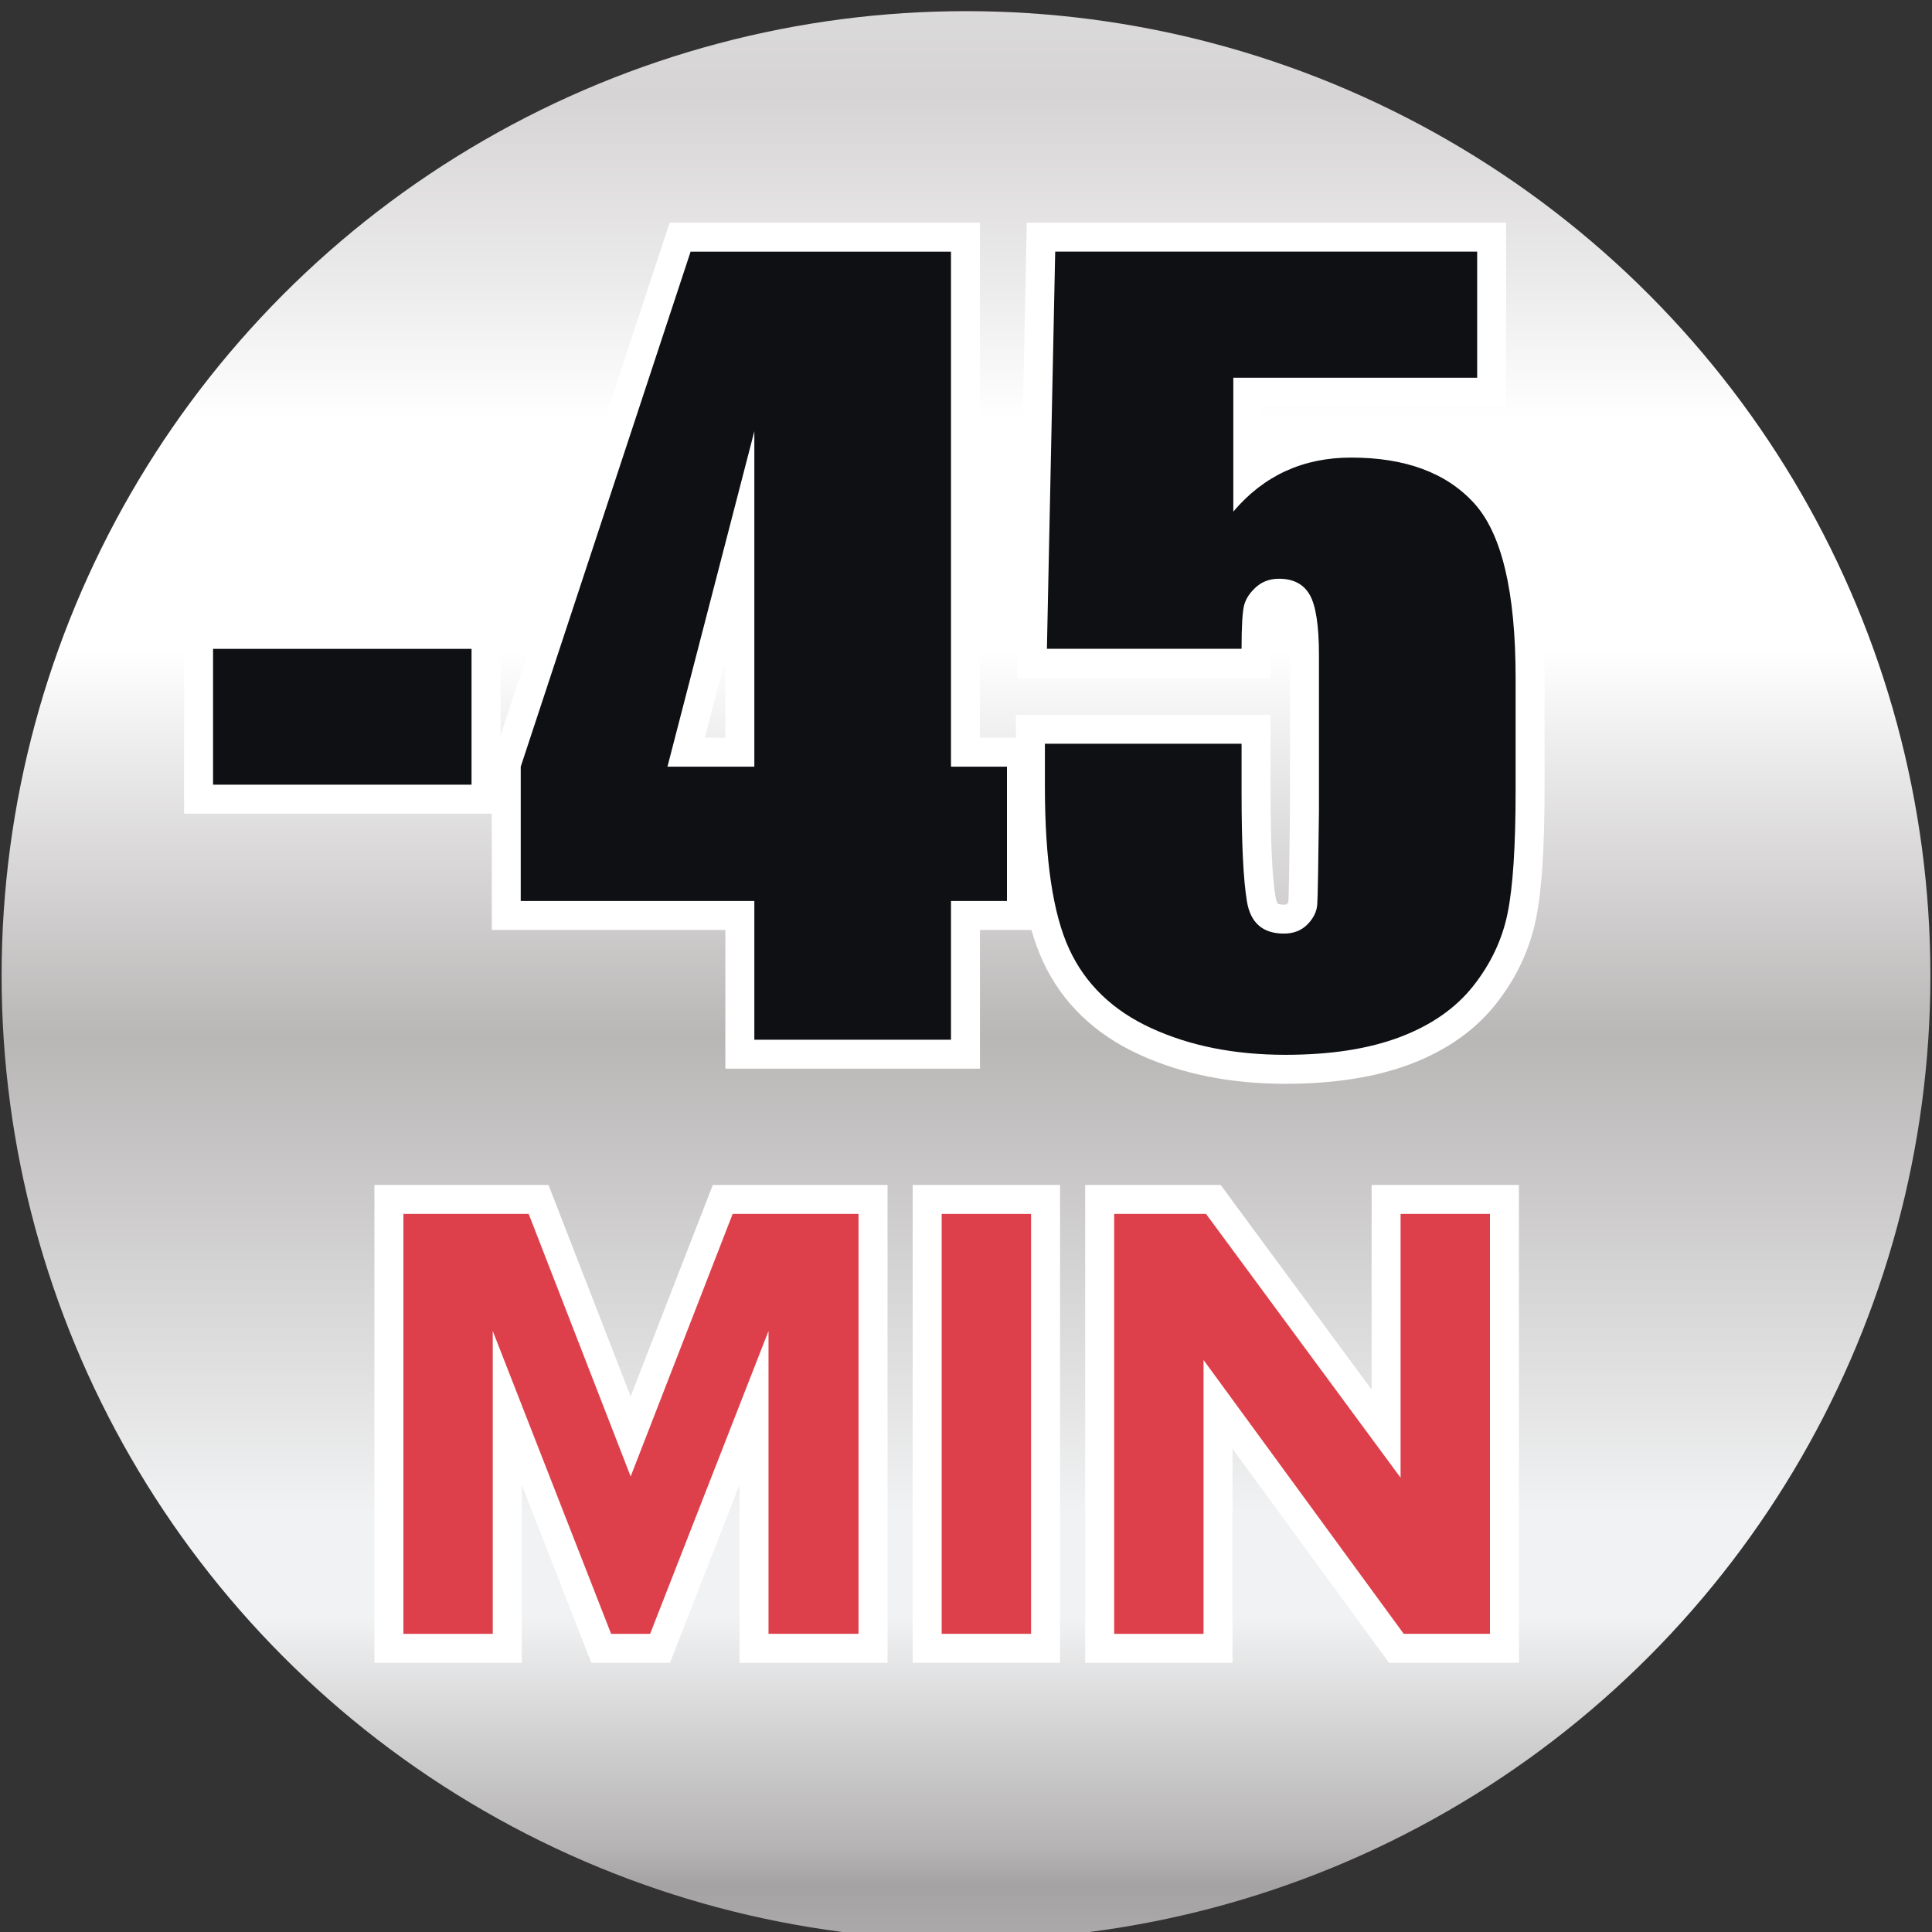
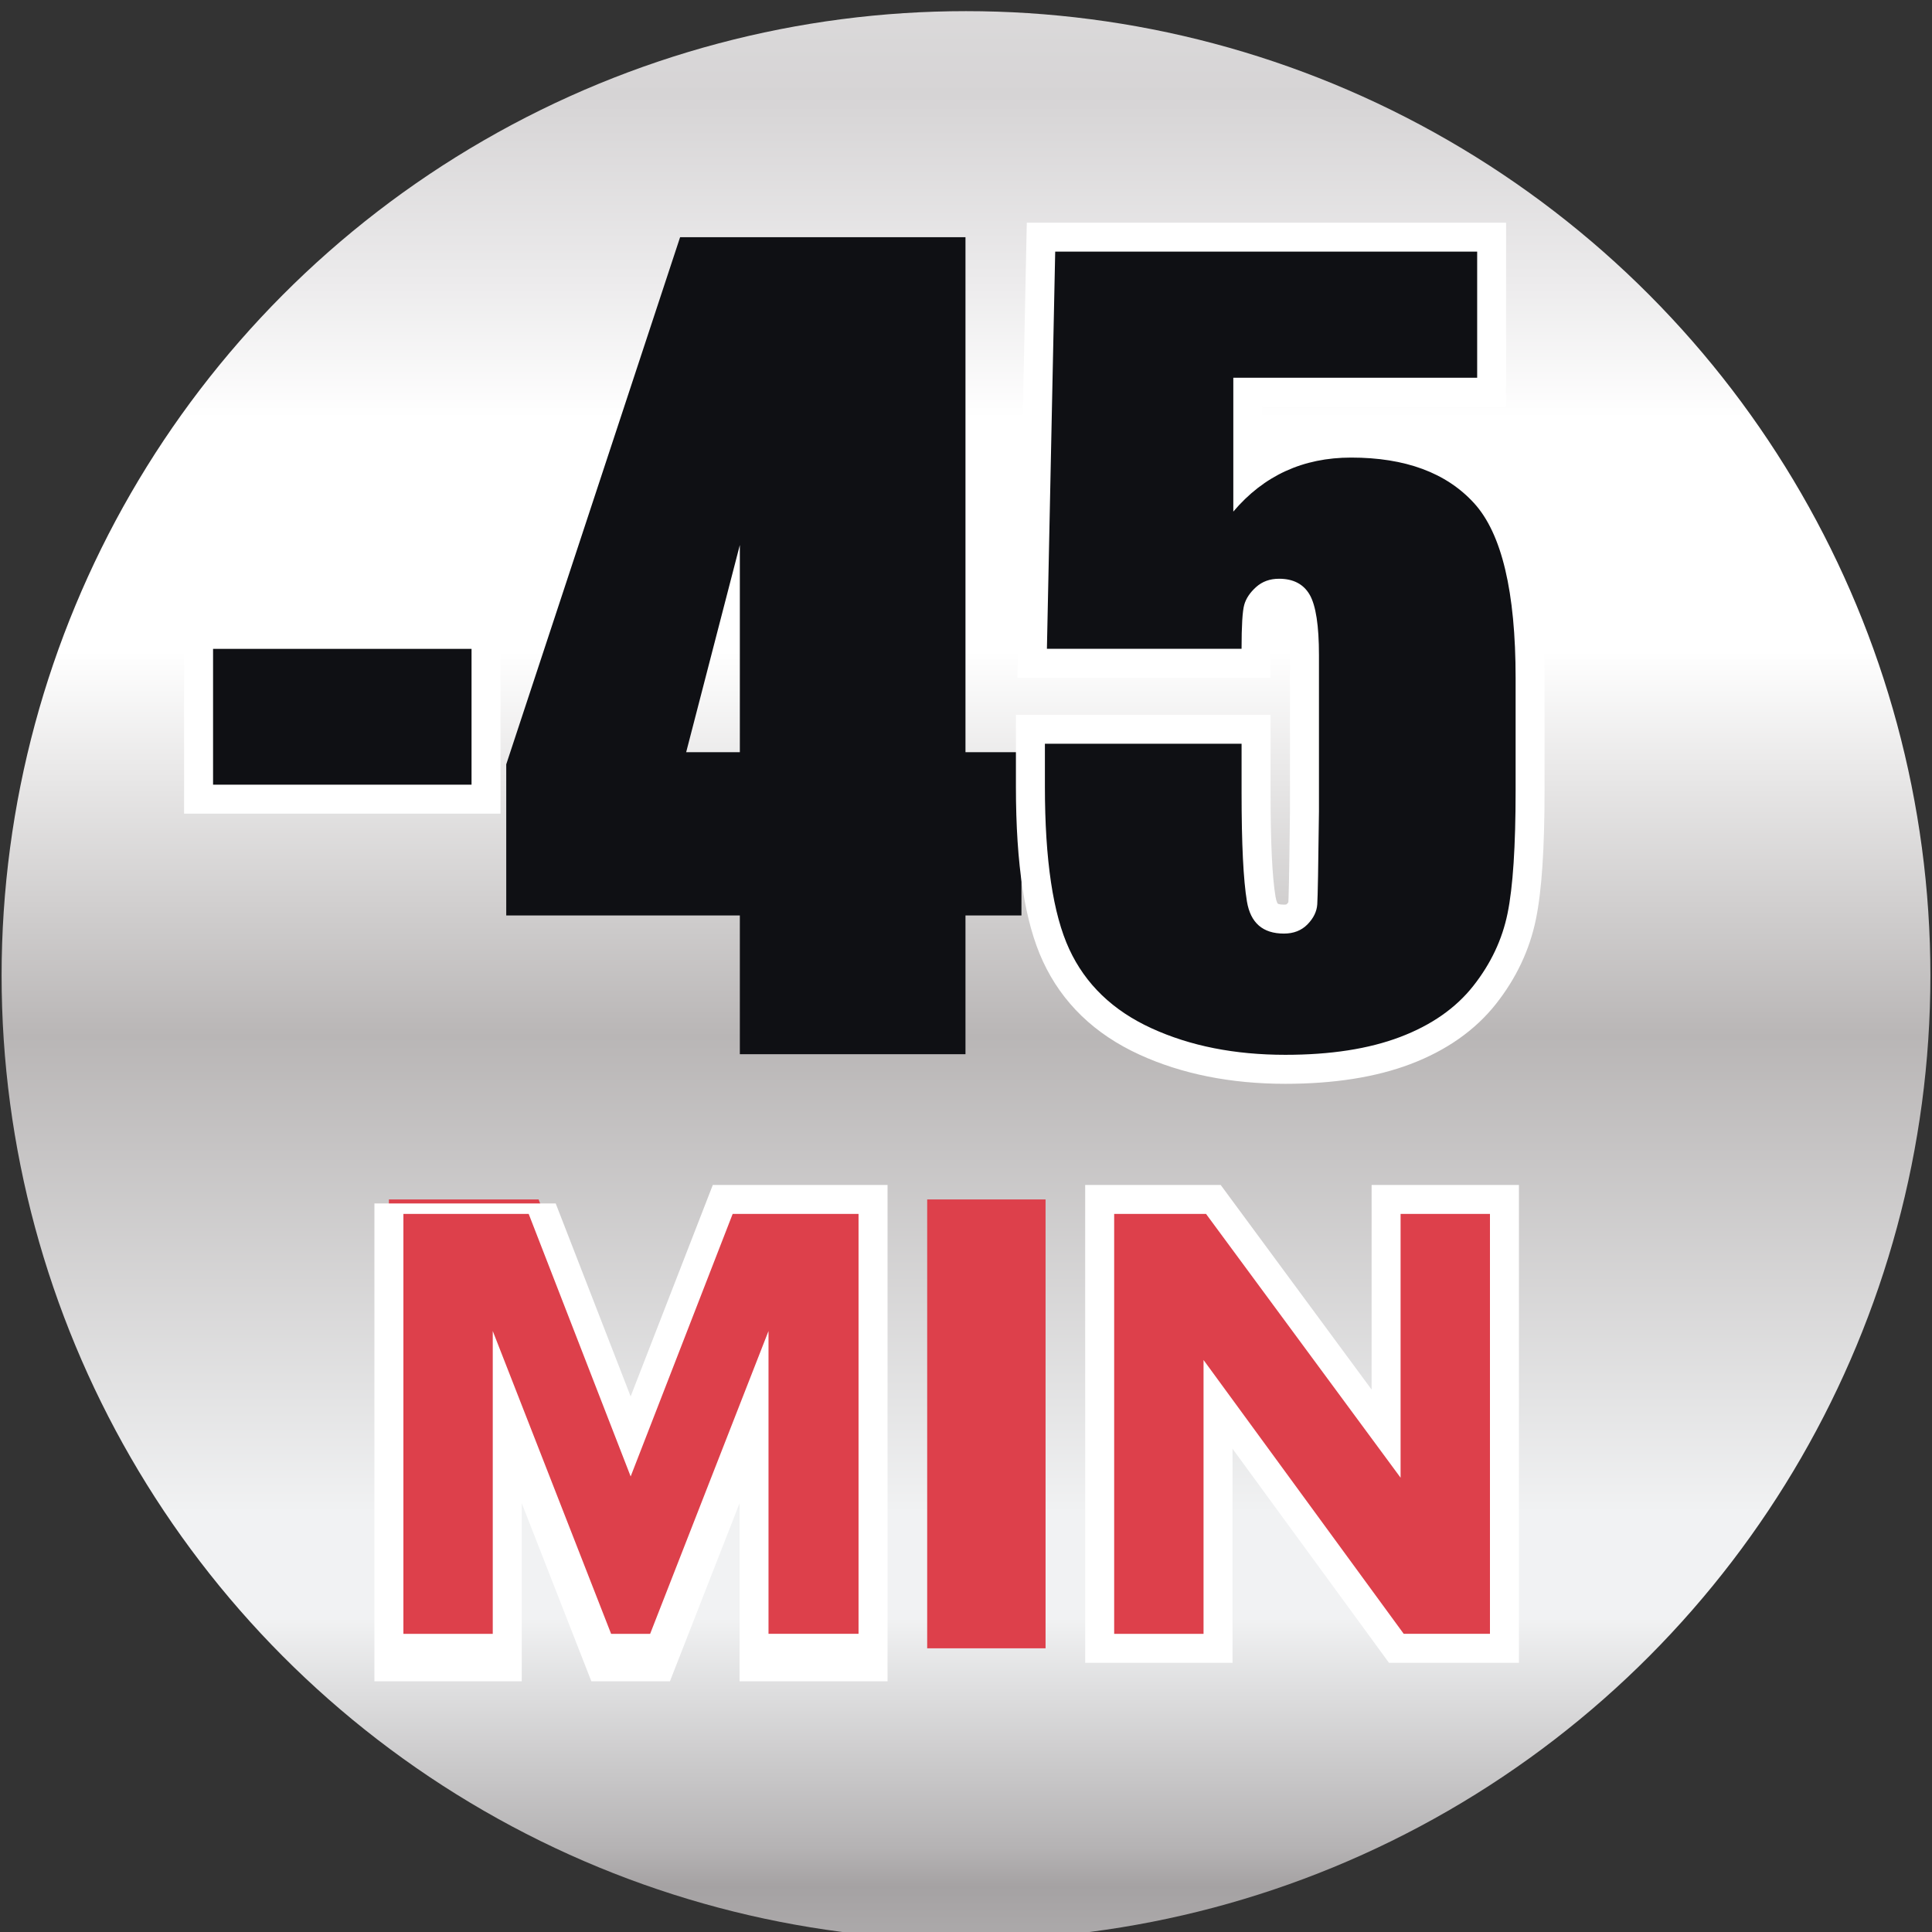
<svg xmlns="http://www.w3.org/2000/svg" version="1.1" id="Calque_1" x="0px" y="0px" width="100px" height="100px" viewBox="0 0 100 100" enable-background="new 0 0 100 100" xml:space="preserve">
  <rect x="0" y="0" width="100" height="100" fill="#333333" stroke="none" />
  <linearGradient id="SVGID_1_" gradientUnits="userSpaceOnUse" x1="297.66" y1="-256.287" x2="297.66" y2="-381.636" gradientTransform="matrix(1 0 0 -1 -247.66 -269.96)">
    <stop offset="0" style="stop-color:#EAEAEA" />
    <stop offset="0.149" style="stop-color:#D6D4D5" />
    <stop offset="0.225" style="stop-color:#ECEBEC" />
    <stop offset="0.282" style="stop-color:#FFFFFF" />
    <stop offset="0.378" style="stop-color:#FFFFFF" />
    <stop offset="0.537" style="stop-color:#B9B6B6" />
    <stop offset="0.734" style="stop-color:#F1F2F3" />
    <stop offset="0.74" style="stop-color:#F1F2F3" />
    <stop offset="0.777" style="stop-color:#F1F2F3" />
    <stop offset="0.872" style="stop-color:#B5B3B4" />
    <stop offset="0.888" style="stop-color:#A5A2A3" />
    <stop offset="1" style="stop-color:#CCCBCC" />
  </linearGradient>
  <circle fill="url(#SVGID_1_)" cx="50" cy="50.494" r="49.917" />
  <g>
    <g>
      <rect x="10.278" y="32.835" fill="#0F1014" width="14.878" height="8.53" />
      <path fill="#FFFFFF" d="M24.407,33.585v7.03H11.028v-7.03H24.407 M25.907,32.085h-1.5H11.028h-1.5v1.5v7.03v1.5h1.5h13.378h1.5    v-1.5v-7.03V32.085L25.907,32.085z" />
    </g>
    <g>
      <path fill="#0F1014" d="M38.294,54.566v-7.181H26.203v-7.823l8.999-27.285h14.771v26.656h2.897v8.452h-2.897v7.181H38.294z     M38.294,38.933V28.209l-2.778,10.724H38.294z" />
-       <path fill="#FFFFFF" d="M49.223,13.027v26.656h2.897v6.952h-2.897v7.181H39.044v-7.181H26.953v-6.952l8.792-26.656H49.223     M34.547,39.683h4.497v-17.36L34.547,39.683 M50.723,11.527h-1.5H35.745H34.66l-0.339,1.03l-8.792,26.656l-0.076,0.229v0.241    v6.952v1.5h1.5h10.591v5.681v1.5h1.5h10.179h1.5v-1.5v-5.681h1.397h1.5v-1.5v-6.952v-1.5h-1.5h-1.397V13.027V11.527L50.723,11.527    z M36.485,38.183l1.059-4.088v4.088H36.485L36.485,38.183z" />
    </g>
    <g>
      <path fill="#0F1014" d="M66.531,55.348c-2.716,0-5.151-0.485-7.24-1.442c-2.155-0.984-3.712-2.485-4.626-4.459    c-0.895-1.931-1.33-4.787-1.33-8.73v-2.967h11.68v3.295c0,2.587,0.09,4.435,0.267,5.493c0.125,0.747,0.454,1.037,1.175,1.037    c0.393,0,0.579-0.144,0.686-0.252c0.184-0.189,0.279-0.372,0.292-0.559c0.017-0.245,0.045-1.269,0.086-4.771v-8.078    c0-1.818-0.237-2.504-0.379-2.751c-0.12-0.21-0.338-0.453-0.936-0.453c-0.287,0-0.505,0.075-0.686,0.236    c-0.209,0.188-0.342,0.377-0.394,0.563c-0.034,0.119-0.111,0.556-0.111,2.077v0.75H53.422l0.46-22.058h23.326v8.025H64.586v4.409    c1.497-1.18,3.288-1.776,5.348-1.776c3.01,0,5.336,0.875,6.914,2.599c1.582,1.73,2.351,4.858,2.351,9.564v5.819    c0,2.968-0.142,5.099-0.433,6.513c-0.299,1.461-0.944,2.83-1.92,4.067c-0.988,1.253-2.373,2.223-4.115,2.882    C71.031,55.021,68.946,55.348,66.531,55.348z" />
      <path fill="#FFFFFF" d="M76.458,13.027v6.525H63.836v6.928c1.578-1.864,3.611-2.796,6.098-2.796c2.805,0,4.924,0.785,6.36,2.355    c1.437,1.571,2.154,4.589,2.154,9.058v5.819c0,2.889-0.139,5.009-0.417,6.361c-0.276,1.353-0.867,2.604-1.774,3.754    s-2.171,2.032-3.792,2.646s-3.599,0.92-5.934,0.92c-2.62,0-4.929-0.458-6.928-1.374c-2-0.914-3.418-2.279-4.258-4.093    c-0.841-1.814-1.261-4.619-1.261-8.416v-2.217h10.18v2.545c0,2.636,0.092,4.509,0.277,5.617c0.185,1.11,0.822,1.663,1.914,1.663    c0.504,0,0.91-0.16,1.222-0.478c0.311-0.32,0.479-0.664,0.504-1.034c0.025-0.369,0.055-1.974,0.088-4.812v-8.087    c0-1.528-0.16-2.569-0.478-3.124c-0.319-0.554-0.85-0.831-1.587-0.831c-0.472,0-0.866,0.142-1.186,0.427    c-0.319,0.287-0.524,0.592-0.616,0.92c-0.093,0.328-0.139,1.087-0.139,2.279H54.188l0.429-20.558H76.458 M77.958,11.527h-1.5    H54.616h-1.469l-0.031,1.469l-0.429,20.558l-0.031,1.531h1.531h10.077h1.5v-1.5c0-1.481,0.076-1.844,0.085-1.88    c0.004-0.014,0.045-0.089,0.172-0.203c0.017-0.015,0.049-0.043,0.184-0.043c0.171,0,0.247,0.03,0.258,0.039    c0.002,0.001,0.014,0.014,0.029,0.042c0.026,0.045,0.277,0.537,0.277,2.375V42c-0.042,3.615-0.07,4.501-0.084,4.703l0,0    c-0.004,0-0.025,0.037-0.084,0.098c-0.019,0.02-0.1,0.023-0.146,0.023c-0.237,0-0.313-0.048-0.314-0.048    c0,0-0.073-0.078-0.12-0.361c-0.171-1.019-0.257-2.825-0.257-5.371v-2.545v-1.5h-1.5h-10.18h-1.5v1.5v2.217    c0,4.055,0.458,7.014,1.399,9.046c0.992,2.141,2.673,3.765,4.996,4.826c2.186,1.002,4.727,1.51,7.551,1.51    c2.506,0,4.681-0.342,6.465-1.017c1.871-0.708,3.364-1.758,4.438-3.12c1.049-1.329,1.744-2.804,2.066-4.382    c0.301-1.462,0.447-3.642,0.447-6.662v-5.819c0-4.902-0.833-8.196-2.548-10.07c-1.726-1.886-4.237-2.843-7.467-2.843    c-1.706,0-3.243,0.377-4.598,1.126v-2.259h11.122h1.5v-1.5v-6.525V11.527L77.958,11.527z" />
    </g>
  </g>
  <g>
    <g>
      <polygon fill="#DD404B" points="39.029,85.316 39.029,72.871 34.164,85.316 31.12,85.316 26.256,72.872 26.256,85.316     20.13,85.316 20.13,62.083 27.878,62.083 32.643,74.35 37.408,62.083 45.188,62.083 45.188,85.316   " />
-       <path fill="#FFFFFF" d="M44.438,62.833v21.733h-4.66V68.893l-6.127,15.674h-2.02l-6.126-15.674v15.674H20.88V62.833h6.485    l5.278,13.588l5.279-13.588H44.438 M45.938,61.333h-1.5h-6.517h-1.026l-0.372,0.957l-3.881,9.988l-3.879-9.988l-0.372-0.957    h-1.026H20.88h-1.5v1.5v21.733v1.5h1.5h4.626h1.5v-1.5v-7.716l3.229,8.262l0.373,0.954h1.024h2.02h1.024l0.373-0.954l3.23-8.263    v7.717v1.5h1.5h4.66h1.5v-1.5V62.833V61.333L45.938,61.333z" />
+       <path fill="#FFFFFF" d="M44.438,62.833v21.733h-4.66V68.893l-6.127,15.674h-2.02l-6.126-15.674v15.674H20.88V62.833h6.485    l5.278,13.588l5.279-13.588H44.438 M45.938,61.333h-1.5h-6.517h-1.026l-0.372,0.957l-3.881,9.988l-3.879-9.988h-1.026H20.88h-1.5v1.5v21.733v1.5h1.5h4.626h1.5v-1.5v-7.716l3.229,8.262l0.373,0.954h1.024h2.02h1.024l0.373-0.954l3.23-8.263    v7.717v1.5h1.5h4.66h1.5v-1.5V62.833V61.333L45.938,61.333z" />
    </g>
    <g>
      <rect x="47.991" y="62.083" fill="#DD404B" width="6.127" height="23.233" />
-       <path fill="#FFFFFF" d="M53.368,62.833v21.733h-4.627V62.833H53.368 M54.868,61.333h-1.5h-4.627h-1.5v1.5v21.733v1.5h1.5h4.627    h1.5v-1.5V62.833V61.333L54.868,61.333z" />
    </g>
    <g>
      <polygon fill="#DD404B" points="72.275,85.316 63.045,72.689 63.045,85.316 56.919,85.316 56.919,62.083 62.804,62.083     71.744,74.206 71.744,62.083 77.87,62.083 77.87,85.316   " />
      <path fill="#FFFFFF" d="M77.12,62.833v21.733h-4.464L62.295,70.393v14.174h-4.626V62.833h4.756l10.069,13.653V62.833H77.12     M78.62,61.333h-1.5h-4.626h-1.5v1.5v9.092l-7.362-9.982l-0.449-0.609h-0.758h-4.756h-1.5v1.5v21.733v1.5h1.5h4.626h1.5v-1.5    v-9.58l7.65,10.465l0.449,0.615h0.762h4.464h1.5v-1.5V62.833V61.333L78.62,61.333z" />
    </g>
  </g>
</svg>